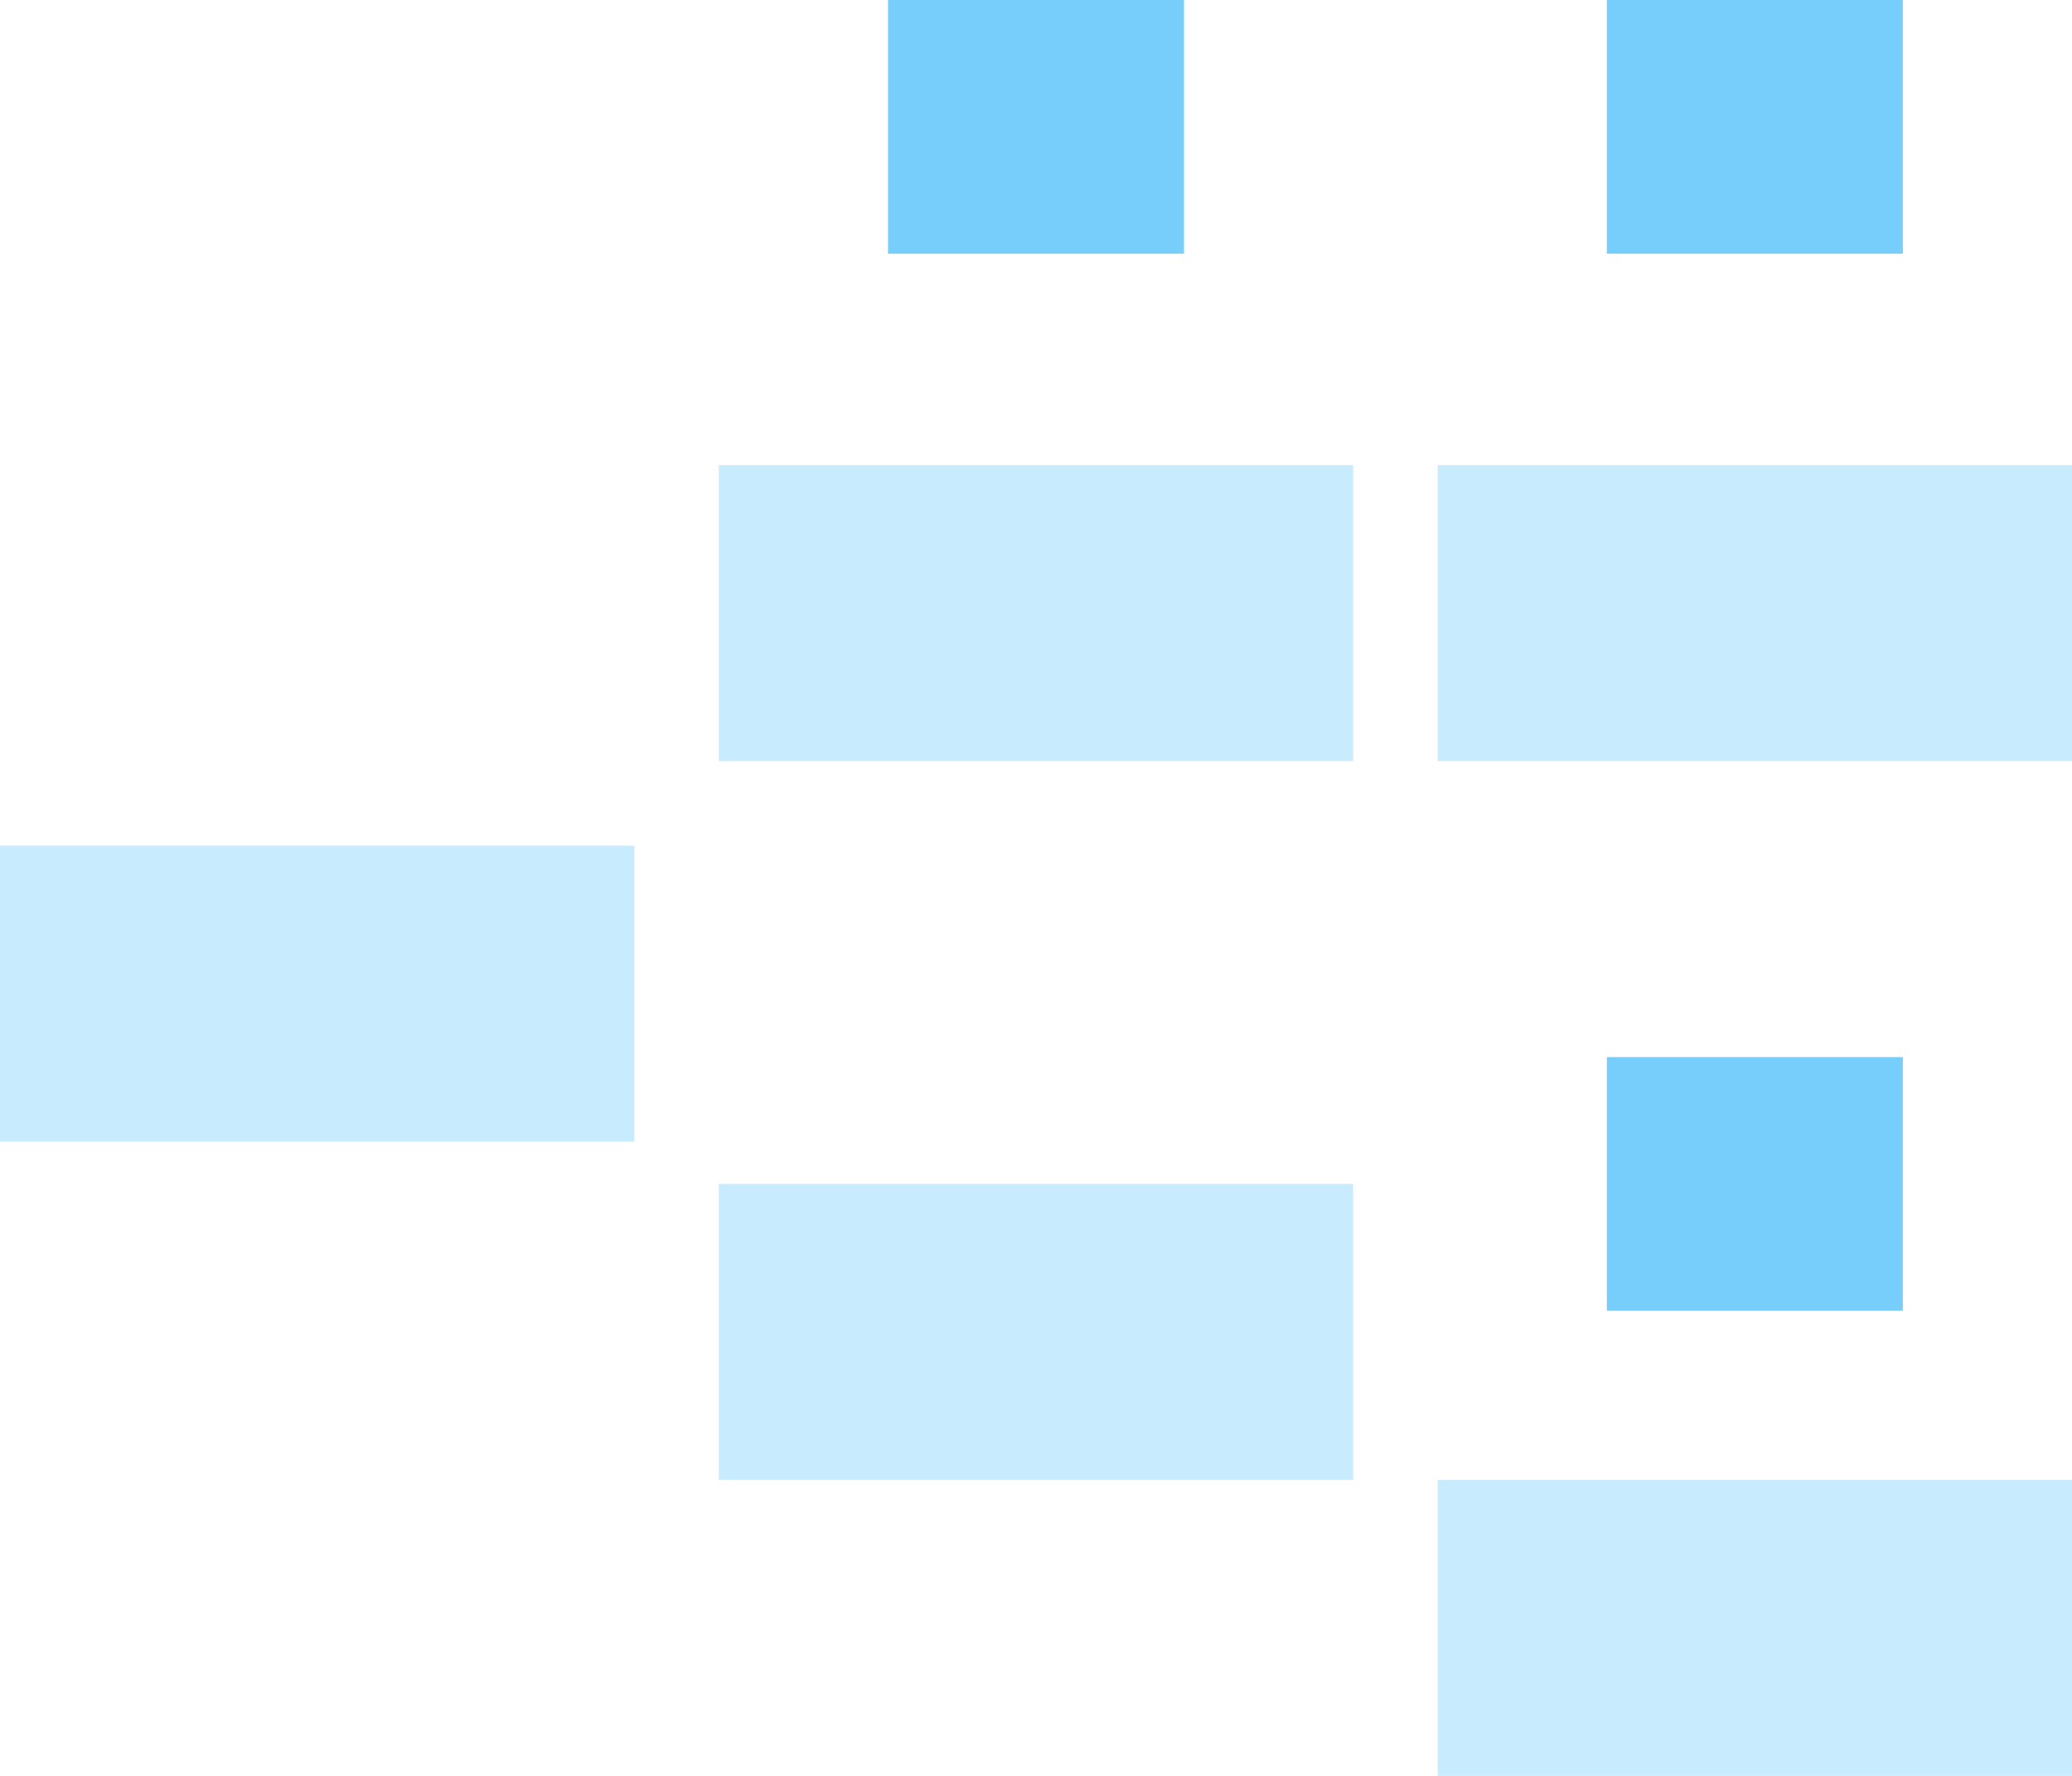
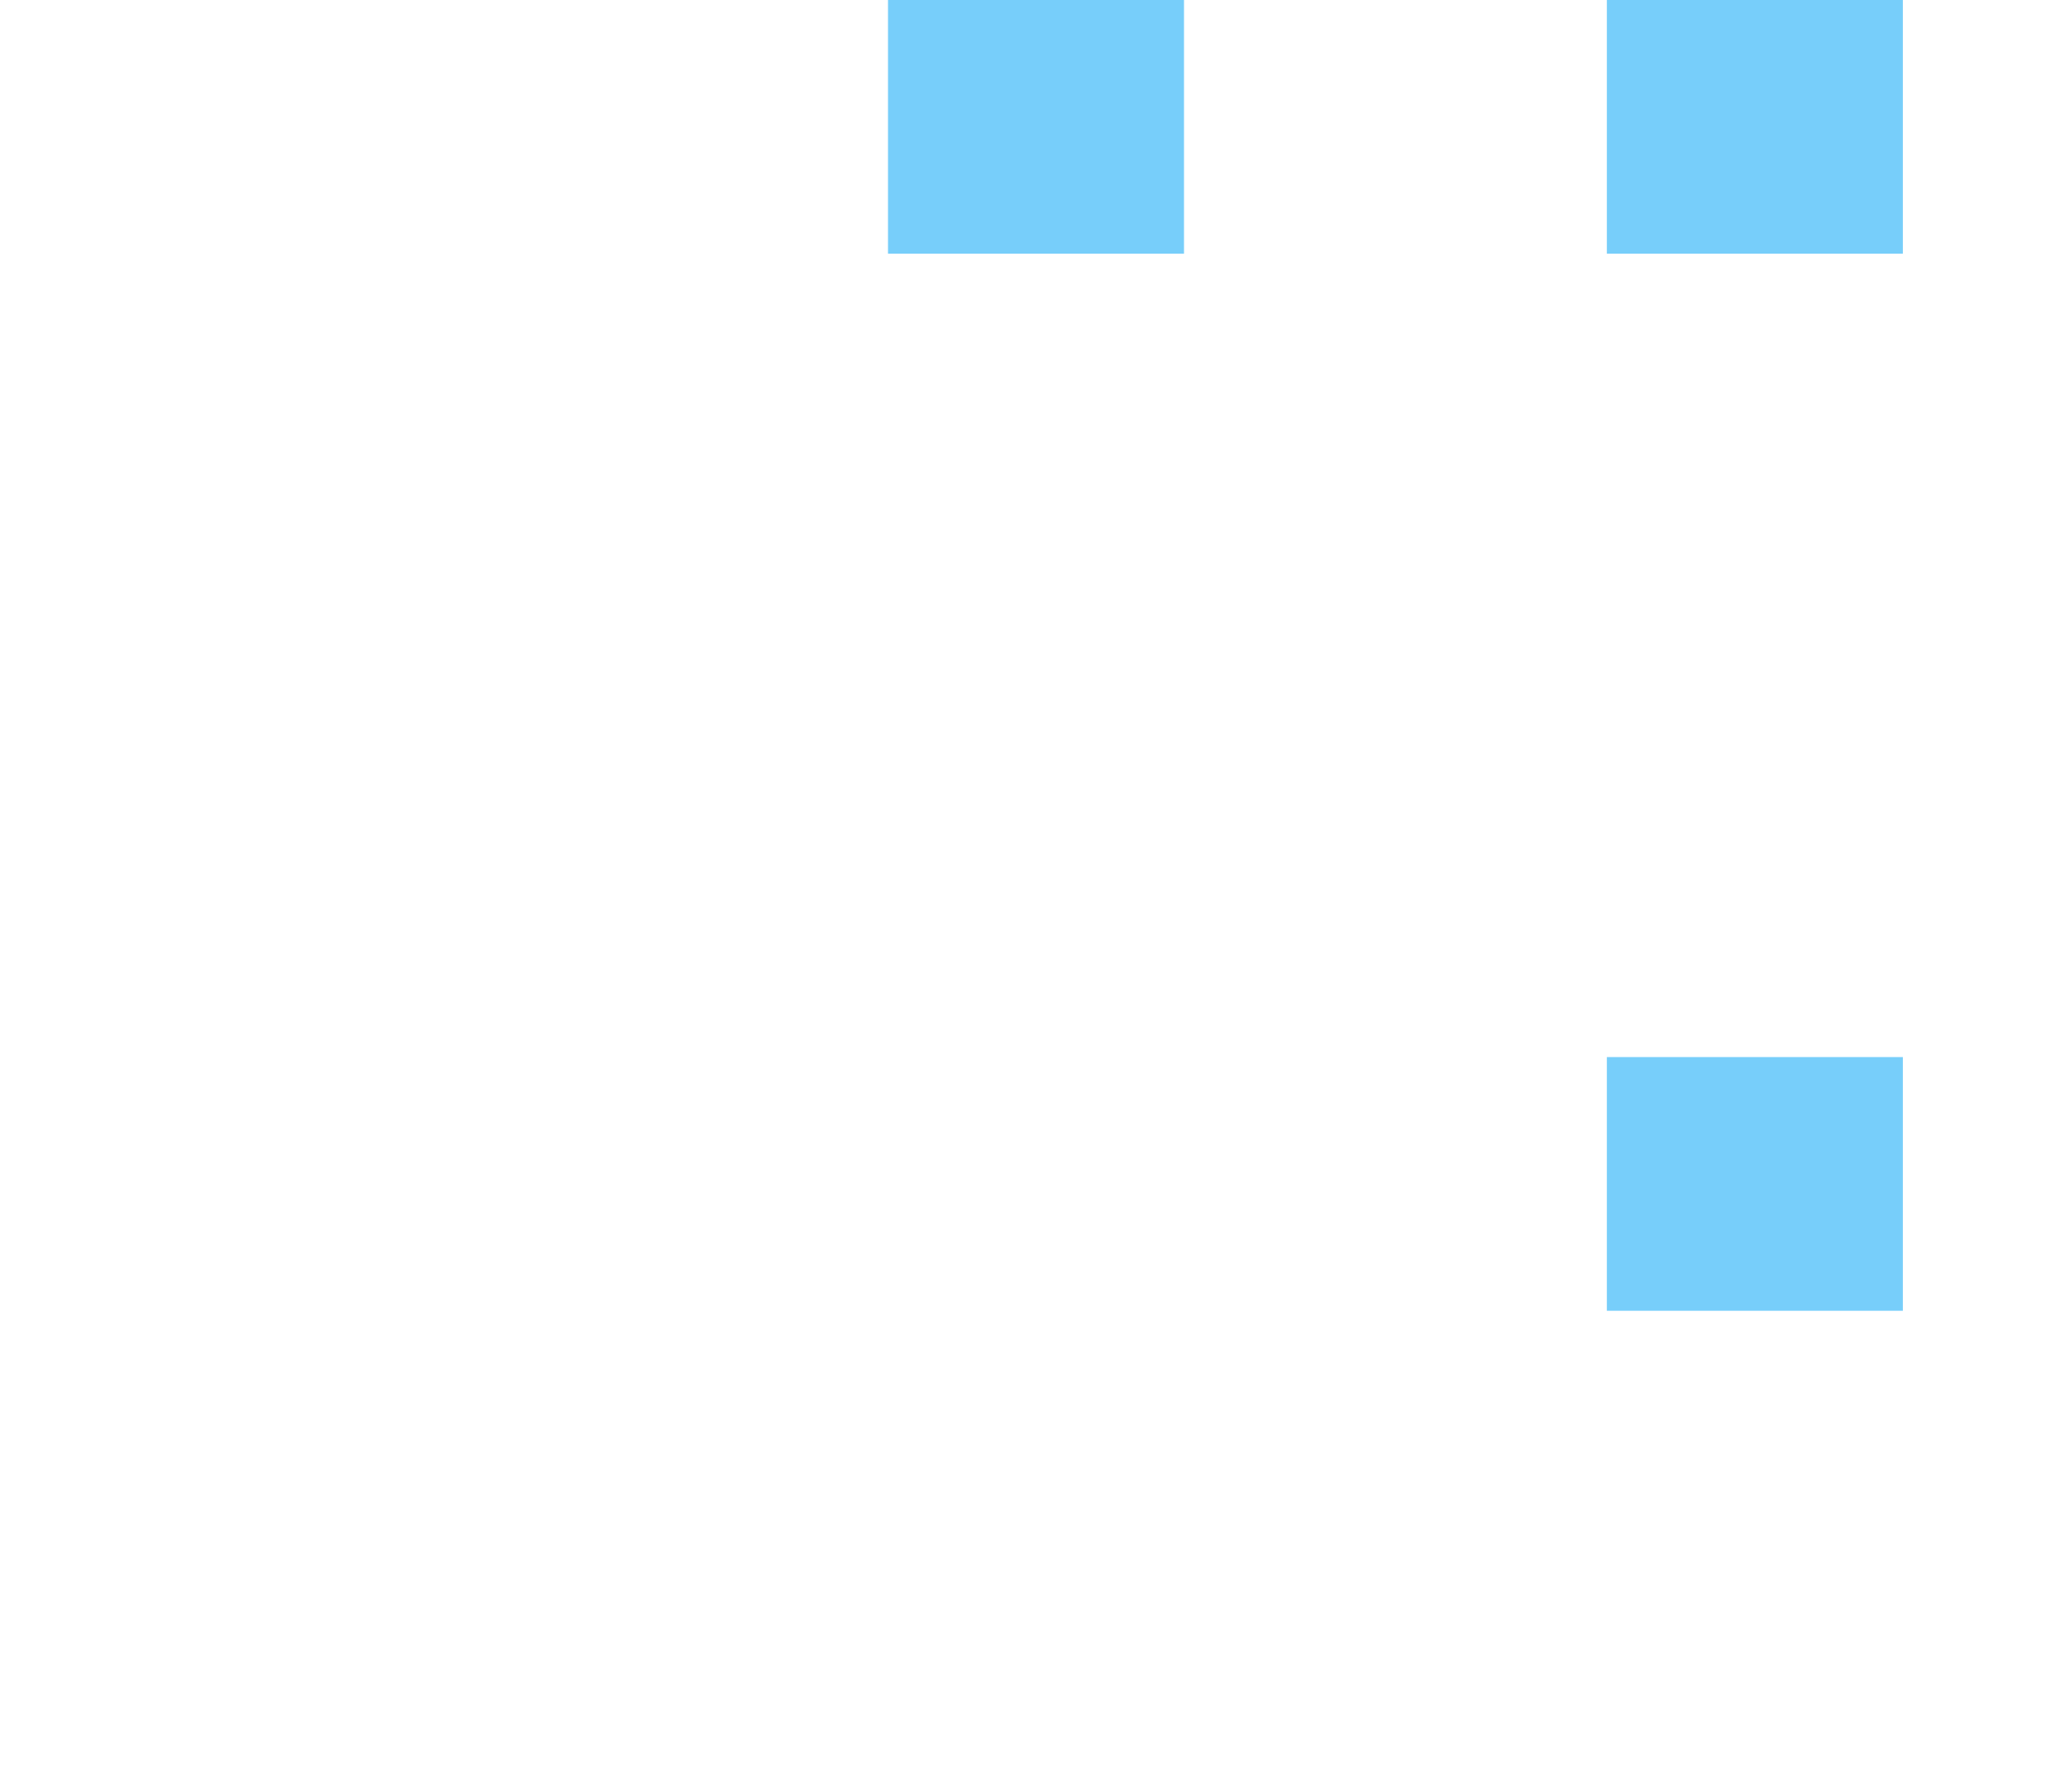
<svg xmlns="http://www.w3.org/2000/svg" width="49" height="42" viewBox="0 0 49 42" fill="none">
  <rect x="28" y="6" width="7" height="6" transform="rotate(-180 28 6)" fill="#77CEFA" />
  <rect x="45" y="31" width="7" height="6" transform="rotate(-180 45 31)" fill="#77CEFA" />
  <rect x="45" y="6" width="7" height="6" transform="rotate(-180 45 6)" fill="#77CEFA" />
-   <rect x="15" y="20" width="7" height="15" transform="rotate(90 15 20)" fill="#77CEFA" fill-opacity="0.4" />
-   <rect x="32" y="11" width="7" height="15" transform="rotate(90 32 11)" fill="#77CEFA" fill-opacity="0.4" />
-   <rect x="32" y="28" width="7" height="15" transform="rotate(90 32 28)" fill="#77CEFA" fill-opacity="0.4" />
-   <rect x="49" y="35" width="7" height="15" transform="rotate(90 49 35)" fill="#77CEFA" fill-opacity="0.4" />
-   <rect x="49" y="11" width="7" height="15" transform="rotate(90 49 11)" fill="#77CEFA" fill-opacity="0.4" />
</svg>